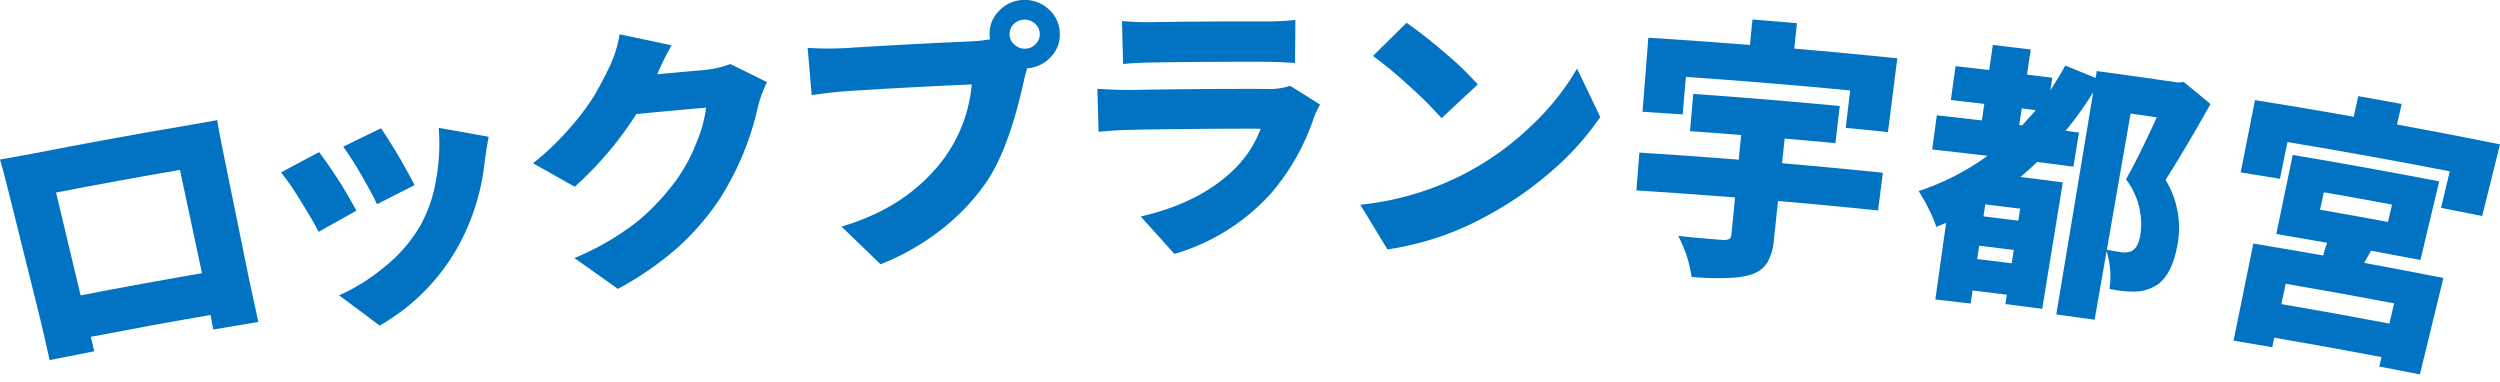
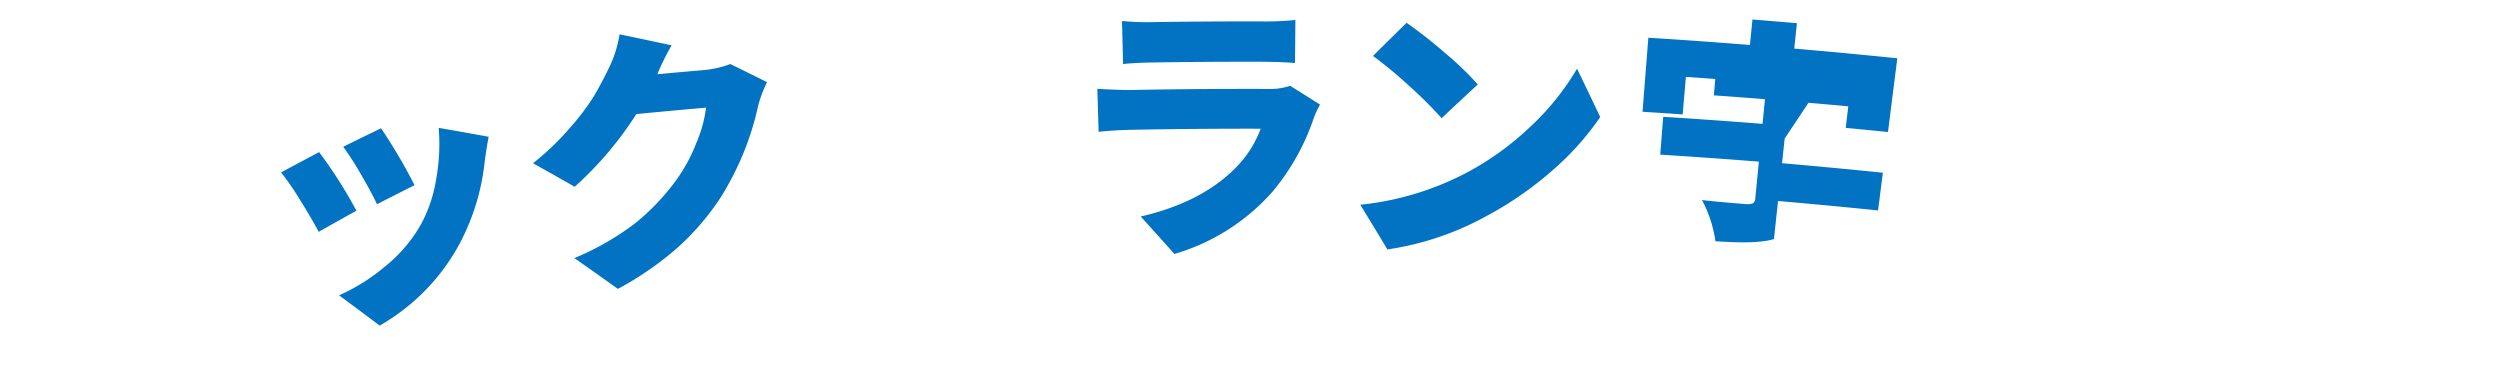
<svg xmlns="http://www.w3.org/2000/svg" id="グループ_5353" data-name="グループ 5353" width="344.693" height="52.616" viewBox="0 0 344.693 52.616">
  <defs>
    <clipPath id="clip-path">
      <rect id="長方形_1804" data-name="長方形 1804" width="344.693" height="52.616" fill="none" />
    </clipPath>
  </defs>
  <g id="グループ_5352" data-name="グループ 5352" transform="translate(0 0)" clip-path="url(#clip-path)">
-     <path id="パス_4018" data-name="パス 4018" d="M30.692,20.157q1.859,9.118,3.716,18.237.606,2.785,1.211,5.569-3.115.514-6.226,1.05-.178-1.007-.355-2.016-8.273,1.427-16.517,3.019L13,48.011q-3.083.6-6.161,1.214-.782-3.6-1.285-5.631Q3.311,34.582,1.073,25.571q-.71-2.859-1.073-4,3.168-.559,4.445-.8,10.716-2.1,21.478-3.92,2.487-.422,4.027-.711.176,1.255.742,4.025M24.812,23Q16.255,24.472,7.728,26.12L11.114,40.3q8.352-1.613,16.733-3.058Q26.33,30.117,24.812,23" transform="translate(0 0.424)" fill="#0273c2" />
    <path id="パス_4019" data-name="パス 4019" d="M33.964,23.317q2.612-1.4,5.241-2.794A63.769,63.769,0,0,1,44.346,28.6q-2.609,1.449-5.2,2.914-.89-1.707-2.561-4.386a37.091,37.091,0,0,0-2.626-3.808m21.729-6.143q3.456.6,6.894,1.231-.3,1.535-.548,3.436a31.059,31.059,0,0,1-3.453,11.294,28.563,28.563,0,0,1-11.028,11.3q-2.787-2.1-5.6-4.171a26.427,26.427,0,0,0,6.276-3.924,20.3,20.3,0,0,0,4.914-5.671,19.2,19.2,0,0,0,2.17-6.25,27.3,27.3,0,0,0,.379-7.244m-13.161,2.6q2.6-1.279,5.212-2.542a74.442,74.442,0,0,1,4.618,7.845q-2.6,1.307-5.175,2.628-.676-1.479-2.157-4.028a42.757,42.757,0,0,0-2.5-3.9" transform="translate(4.794 0.451)" fill="#0273c2" />
    <path id="パス_4020" data-name="パス 4020" d="M91.6,8.706q2.542,1.244,5.063,2.5a17.444,17.444,0,0,0-1.215,3.221,39.461,39.461,0,0,1-5.357,12.95,35.2,35.2,0,0,1-5.807,6.688A44.108,44.108,0,0,1,76.1,39.709q-2.985-2.135-6-4.248a37.167,37.167,0,0,0,8.522-4.91,31.4,31.4,0,0,0,5.587-5.926,22.553,22.553,0,0,0,2.7-5.015,18.137,18.137,0,0,0,1.35-4.887q-4.808.416-9.611.884a48.455,48.455,0,0,1-8.5,10.023Q67.288,24,64.4,22.388a37.048,37.048,0,0,0,5.1-4.887,33.757,33.757,0,0,0,3.257-4.3q1.008-1.692,2.079-3.89a16.284,16.284,0,0,0,1.5-4.7q3.6.747,7.172,1.521a34.779,34.779,0,0,0-1.97,3.984q3.133-.294,6.266-.563a13.889,13.889,0,0,0,3.784-.84" transform="translate(9.091 0.121)" fill="#0273c2" />
-     <path id="パス_4021" data-name="パス 4021" d="M102.682,6.639q8.617-.548,17.242-.925a21.062,21.062,0,0,0,2.815-.3,2.379,2.379,0,0,1-.064-.517,4.4,4.4,0,0,1,1.272-3.373A4.719,4.719,0,0,1,127.323,0,4.772,4.772,0,0,1,130.8,1.261a4.489,4.489,0,0,1,1.543,3.292,4.424,4.424,0,0,1-1.25,3.321,4.8,4.8,0,0,1-3.249,1.536q-.3,1.011-.423,1.61-2.054,9.389-5.115,13.969a29.414,29.414,0,0,1-6.217,6.6,33.838,33.838,0,0,1-8.461,4.851q-2.672-2.608-5.382-5.2c6.189-1.823,10.933-4.994,14.275-9.59a20.31,20.31,0,0,0,3.685-10.011q-8.533.373-17.059.915-1.967.125-5.009.556l-.558-6.508a46.08,46.08,0,0,0,5.1.033m24.932.071a2,2,0,0,0,1.424-.642,1.886,1.886,0,0,0,.553-1.429,1.915,1.915,0,0,0-.67-1.388,2.127,2.127,0,0,0-2.949.1,1.878,1.878,0,0,0-.547,1.431A1.911,1.911,0,0,0,126.1,6.17a2.074,2.074,0,0,0,1.513.54" transform="translate(13.775 0)" fill="#0273c2" />
    <path id="パス_4022" data-name="パス 4022" d="M159.167,11.759q2.07,1.293,4.124,2.6a11.822,11.822,0,0,0-.854,1.807,31.385,31.385,0,0,1-5.8,10.305,28.835,28.835,0,0,1-13.428,8.472q-2.307-2.586-4.648-5.16c5.525-1.283,9.849-3.47,12.993-6.618a15.069,15.069,0,0,0,3.549-5.488q-8.738-.018-17.477.142-2.7.049-4.869.288l-.175-5.932q3.107.188,4.921.156,9.2-.168,18.407-.141a8.818,8.818,0,0,0,3.256-.429m-23.036-3q-.072-2.967-.145-5.932a36.488,36.488,0,0,0,4.409.147q7.431-.109,14.86-.093a39.8,39.8,0,0,0,4.637-.2q-.027,2.967-.055,5.933-2.2-.163-4.672-.17-7.335-.015-14.669.092-2.812.042-4.366.224" transform="translate(18.716 0.07)" fill="#0273c2" />
    <path id="パス_4023" data-name="パス 4023" d="M168.093,34.31q-1.856-3.085-3.744-6.161A40.257,40.257,0,0,0,178.7,23.894a39.692,39.692,0,0,0,9.138-6.539,35.431,35.431,0,0,0,6.4-7.969q1.614,3.333,3.194,6.674a38.245,38.245,0,0,1-6.736,7.483,48.2,48.2,0,0,1-8.966,6.178,40.325,40.325,0,0,1-13.637,4.589M166.106,7.634q2.3-2.292,4.633-4.57a66.422,66.422,0,0,1,5.229,4.1,43.189,43.189,0,0,1,4.586,4.4q-2.511,2.32-4.99,4.655a54.547,54.547,0,0,0-4.449-4.43,58.921,58.921,0,0,0-5.009-4.157" transform="translate(23.2 0.08)" fill="#0273c2" />
-     <path id="パス_4024" data-name="パス 4024" d="M219.47,6.631q7.112.611,14.215,1.34-.642,5.083-1.288,10.169-2.908-.3-5.82-.577.3-2.58.611-5.162-11.315-1.082-22.653-1.869-.222,2.588-.445,5.176-2.764-.191-5.533-.365.4-5.1.8-10.211,7.008.442,14.011,1l.344-3.51q3.067.243,6.135.507l-.372,3.507m-1.32,12.4q-.181,1.7-.362,3.4,6.953.6,13.9,1.311-.332,2.6-.66,5.2-6.891-.707-13.794-1.3-.281,2.62-.558,5.241a7.7,7.7,0,0,1-.962,3.326,4.12,4.12,0,0,1-2.323,1.611c-1.545.493-4.233.582-8.07.3a17.422,17.422,0,0,0-1.852-5.675c1.486.18,3.54.364,6.161.568a1.826,1.826,0,0,0,.881-.135.762.762,0,0,0,.3-.628q.247-2.548.5-5.1-6.792-.537-13.6-.965.2-2.608.406-5.217,6.854.433,13.7.973l.332-3.4q-3.523-.279-7.049-.529.223-2.569.448-5.139,10.111.716,20.2,1.668-.3,2.563-.6,5.126-3.5-.331-7-.632" transform="translate(27.91 0.068)" fill="#0273c2" />
-     <path id="パス_4025" data-name="パス 4025" d="M268.373,11.15q1.849,1.513,3.681,3.037-3.584,6.372-6.2,10.458a12.658,12.658,0,0,1,1.623,9.08q-.854,4.534-3.323,5.7a5.925,5.925,0,0,1-2.92.621,16.306,16.306,0,0,1-3.107-.374,11.763,11.763,0,0,0-.4-5.2q-.823,4.726-1.646,9.452-2.643-.373-5.287-.727,2.542-15.313,5.086-30.625a50.5,50.5,0,0,1-3.8,5.306q.921.12,1.841.243-.385,2.348-.773,4.7-2.5-.333-5-.652-.9.9-2.3,2.07,2.924.365,5.844.749-1.421,8.715-2.84,17.429-2.54-.334-5.079-.654l.2-1.285q-2.362-.3-4.727-.581l-.267,1.8q-2.431-.291-4.864-.568.743-5.28,1.487-10.559-.2.089-1.351.557a17.551,17.551,0,0,0-1.046-2.471,21.86,21.86,0,0,0-1.395-2.469,34.834,34.834,0,0,0,9.5-4.862q-3.812-.453-7.63-.873l.64-4.712q3.109.342,6.215.706.164-1.139.33-2.279-2.3-.271-4.609-.529.324-2.337.646-4.673,2.321.259,4.641.532.25-1.729.5-3.457,2.617.306,5.231.629-.264,1.727-.526,3.454,1.748.216,3.5.438-.137.864-.273,1.726,1.431-2.214,2.052-3.408,2.1.853,4.188,1.714c.052-.318.1-.635.159-.953q5.591.751,11.173,1.574l.831-.065M245.557,30.266l.257-1.652q-2.405-.3-4.811-.59-.122.827-.245,1.653,2.4.288,4.8.589m-5.67,5.293q2.379.285,4.758.584.142-.919.285-1.836-2.384-.3-4.77-.586-.137.919-.273,1.838m5.8-18.491.414.051c1.141-1.282,1.763-1.976,1.858-2.09q-.962-.122-1.925-.24-.173,1.139-.347,2.278M261.033,15.5l-3.266,18.758q.721.177,1.822.334a2.86,2.86,0,0,0,1.483-.086q.972-.385,1.3-2.215a10.113,10.113,0,0,0-1.968-7.719q1.713-3.023,4.246-8.553-1.809-.263-3.621-.518" transform="translate(32.723 0.158)" fill="#0273c2" />
-     <path id="パス_4026" data-name="パス 4026" d="M292.4,16.829q7.112,1.307,14.2,2.732-1.227,4.94-2.456,9.88-2.835-.571-5.675-1.122l1.208-5.038q-11.164-2.166-22.378-4.036-.522,2.534-1.045,5.068-2.7-.451-5.409-.885l1.975-9.966q6.814,1.091,13.614,2.293l.62-2.839q3,.53,5.988,1.079l-.644,2.835m-3.57,17.4-.956,1.679q5.467,1,10.922,2.079-1.619,6.646-3.24,13.294-2.8-.553-5.6-1.085.154-.653.307-1.306-7.381-1.4-14.785-2.67l-.277,1.311q-2.667-.457-5.336-.9l2.725-13.387q4.82.794,9.633,1.643c.037-.169.12-.457.245-.863s.225-.7.291-.894q-3.5-.619-7-1.207,1.133-5.45,2.265-10.9,10.116,1.7,20.193,3.642-1.291,5.42-2.582,10.842-3.4-.656-6.8-1.282m2.513,10.054L292,41.486q-7.463-1.418-14.949-2.7-.3,1.4-.595,2.8,7.455,1.278,14.887,2.69m-9.036-18.1q-.258,1.2-.518,2.4,4.69.817,9.371,1.688l.551-2.4q-4.7-.874-9.4-1.694" transform="translate(38.094 0.339)" fill="#0273c2" />
+     <path id="パス_4024" data-name="パス 4024" d="M219.47,6.631q7.112.611,14.215,1.34-.642,5.083-1.288,10.169-2.908-.3-5.82-.577.3-2.58.611-5.162-11.315-1.082-22.653-1.869-.222,2.588-.445,5.176-2.764-.191-5.533-.365.4-5.1.8-10.211,7.008.442,14.011,1l.344-3.51q3.067.243,6.135.507l-.372,3.507m-1.32,12.4q-.181,1.7-.362,3.4,6.953.6,13.9,1.311-.332,2.6-.66,5.2-6.891-.707-13.794-1.3-.281,2.62-.558,5.241c-1.545.493-4.233.582-8.07.3a17.422,17.422,0,0,0-1.852-5.675c1.486.18,3.54.364,6.161.568a1.826,1.826,0,0,0,.881-.135.762.762,0,0,0,.3-.628q.247-2.548.5-5.1-6.792-.537-13.6-.965.2-2.608.406-5.217,6.854.433,13.7.973l.332-3.4q-3.523-.279-7.049-.529.223-2.569.448-5.139,10.111.716,20.2,1.668-.3,2.563-.6,5.126-3.5-.331-7-.632" transform="translate(27.91 0.068)" fill="#0273c2" />
  </g>
</svg>